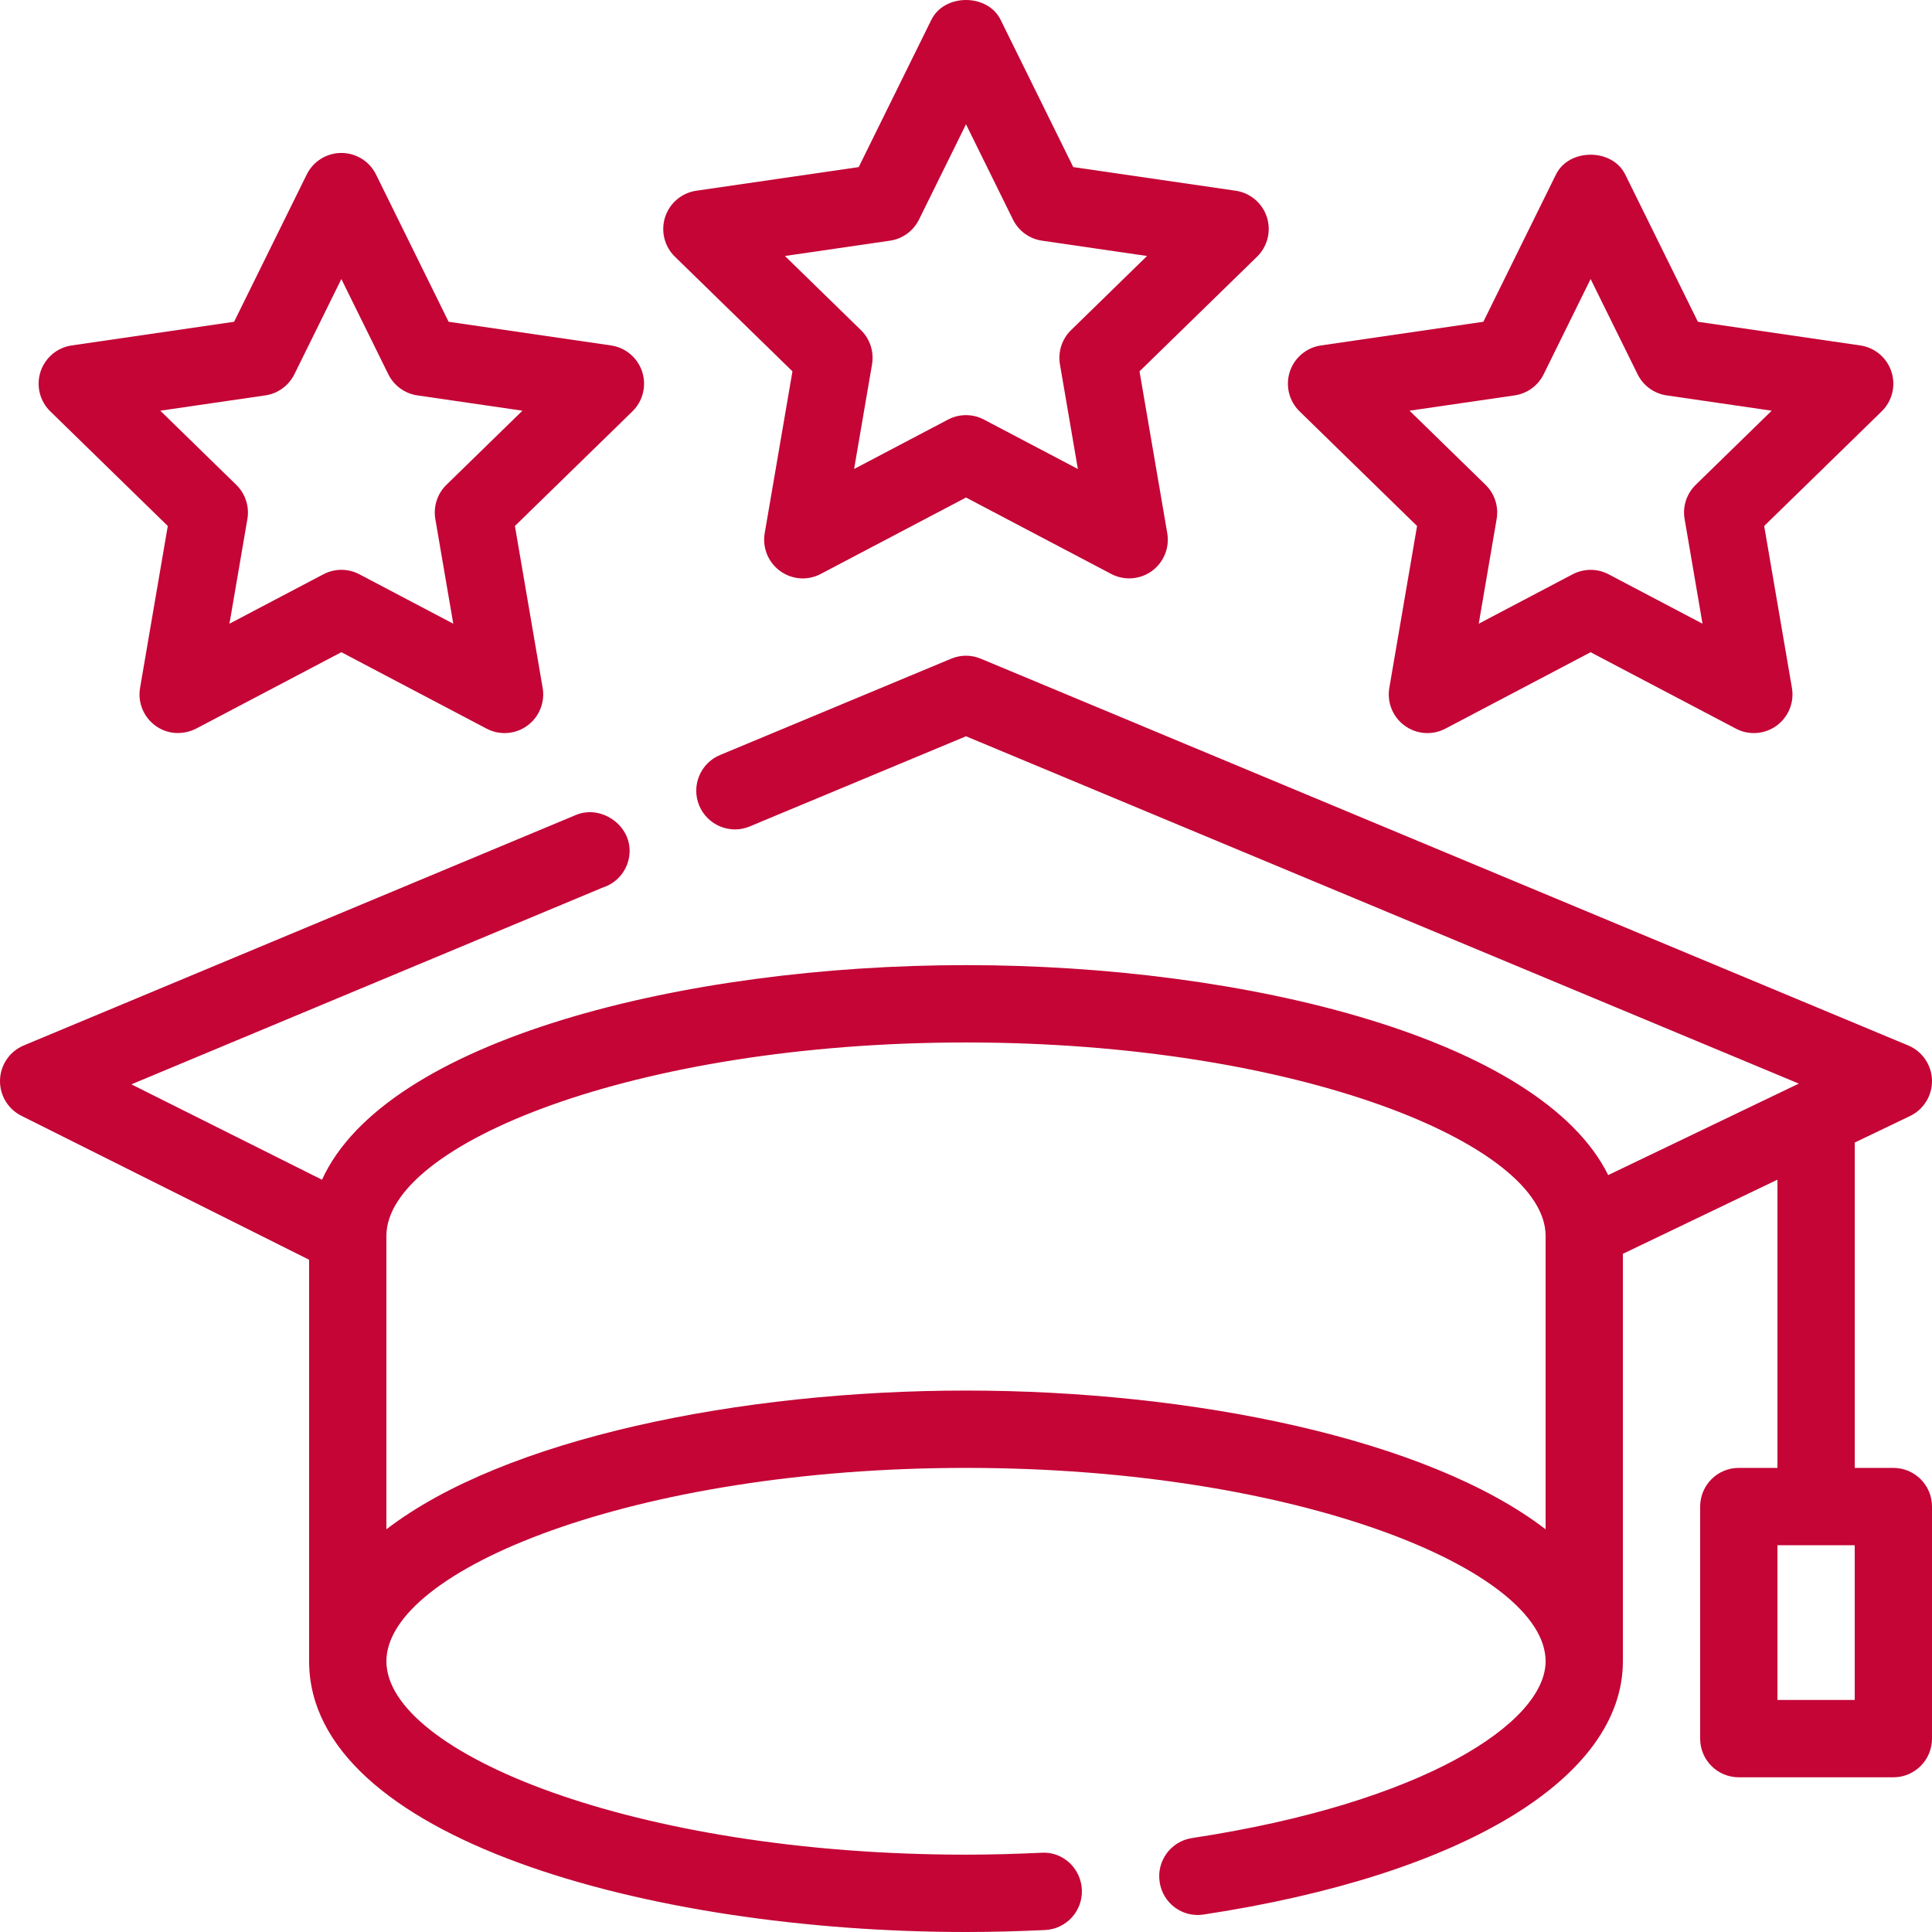
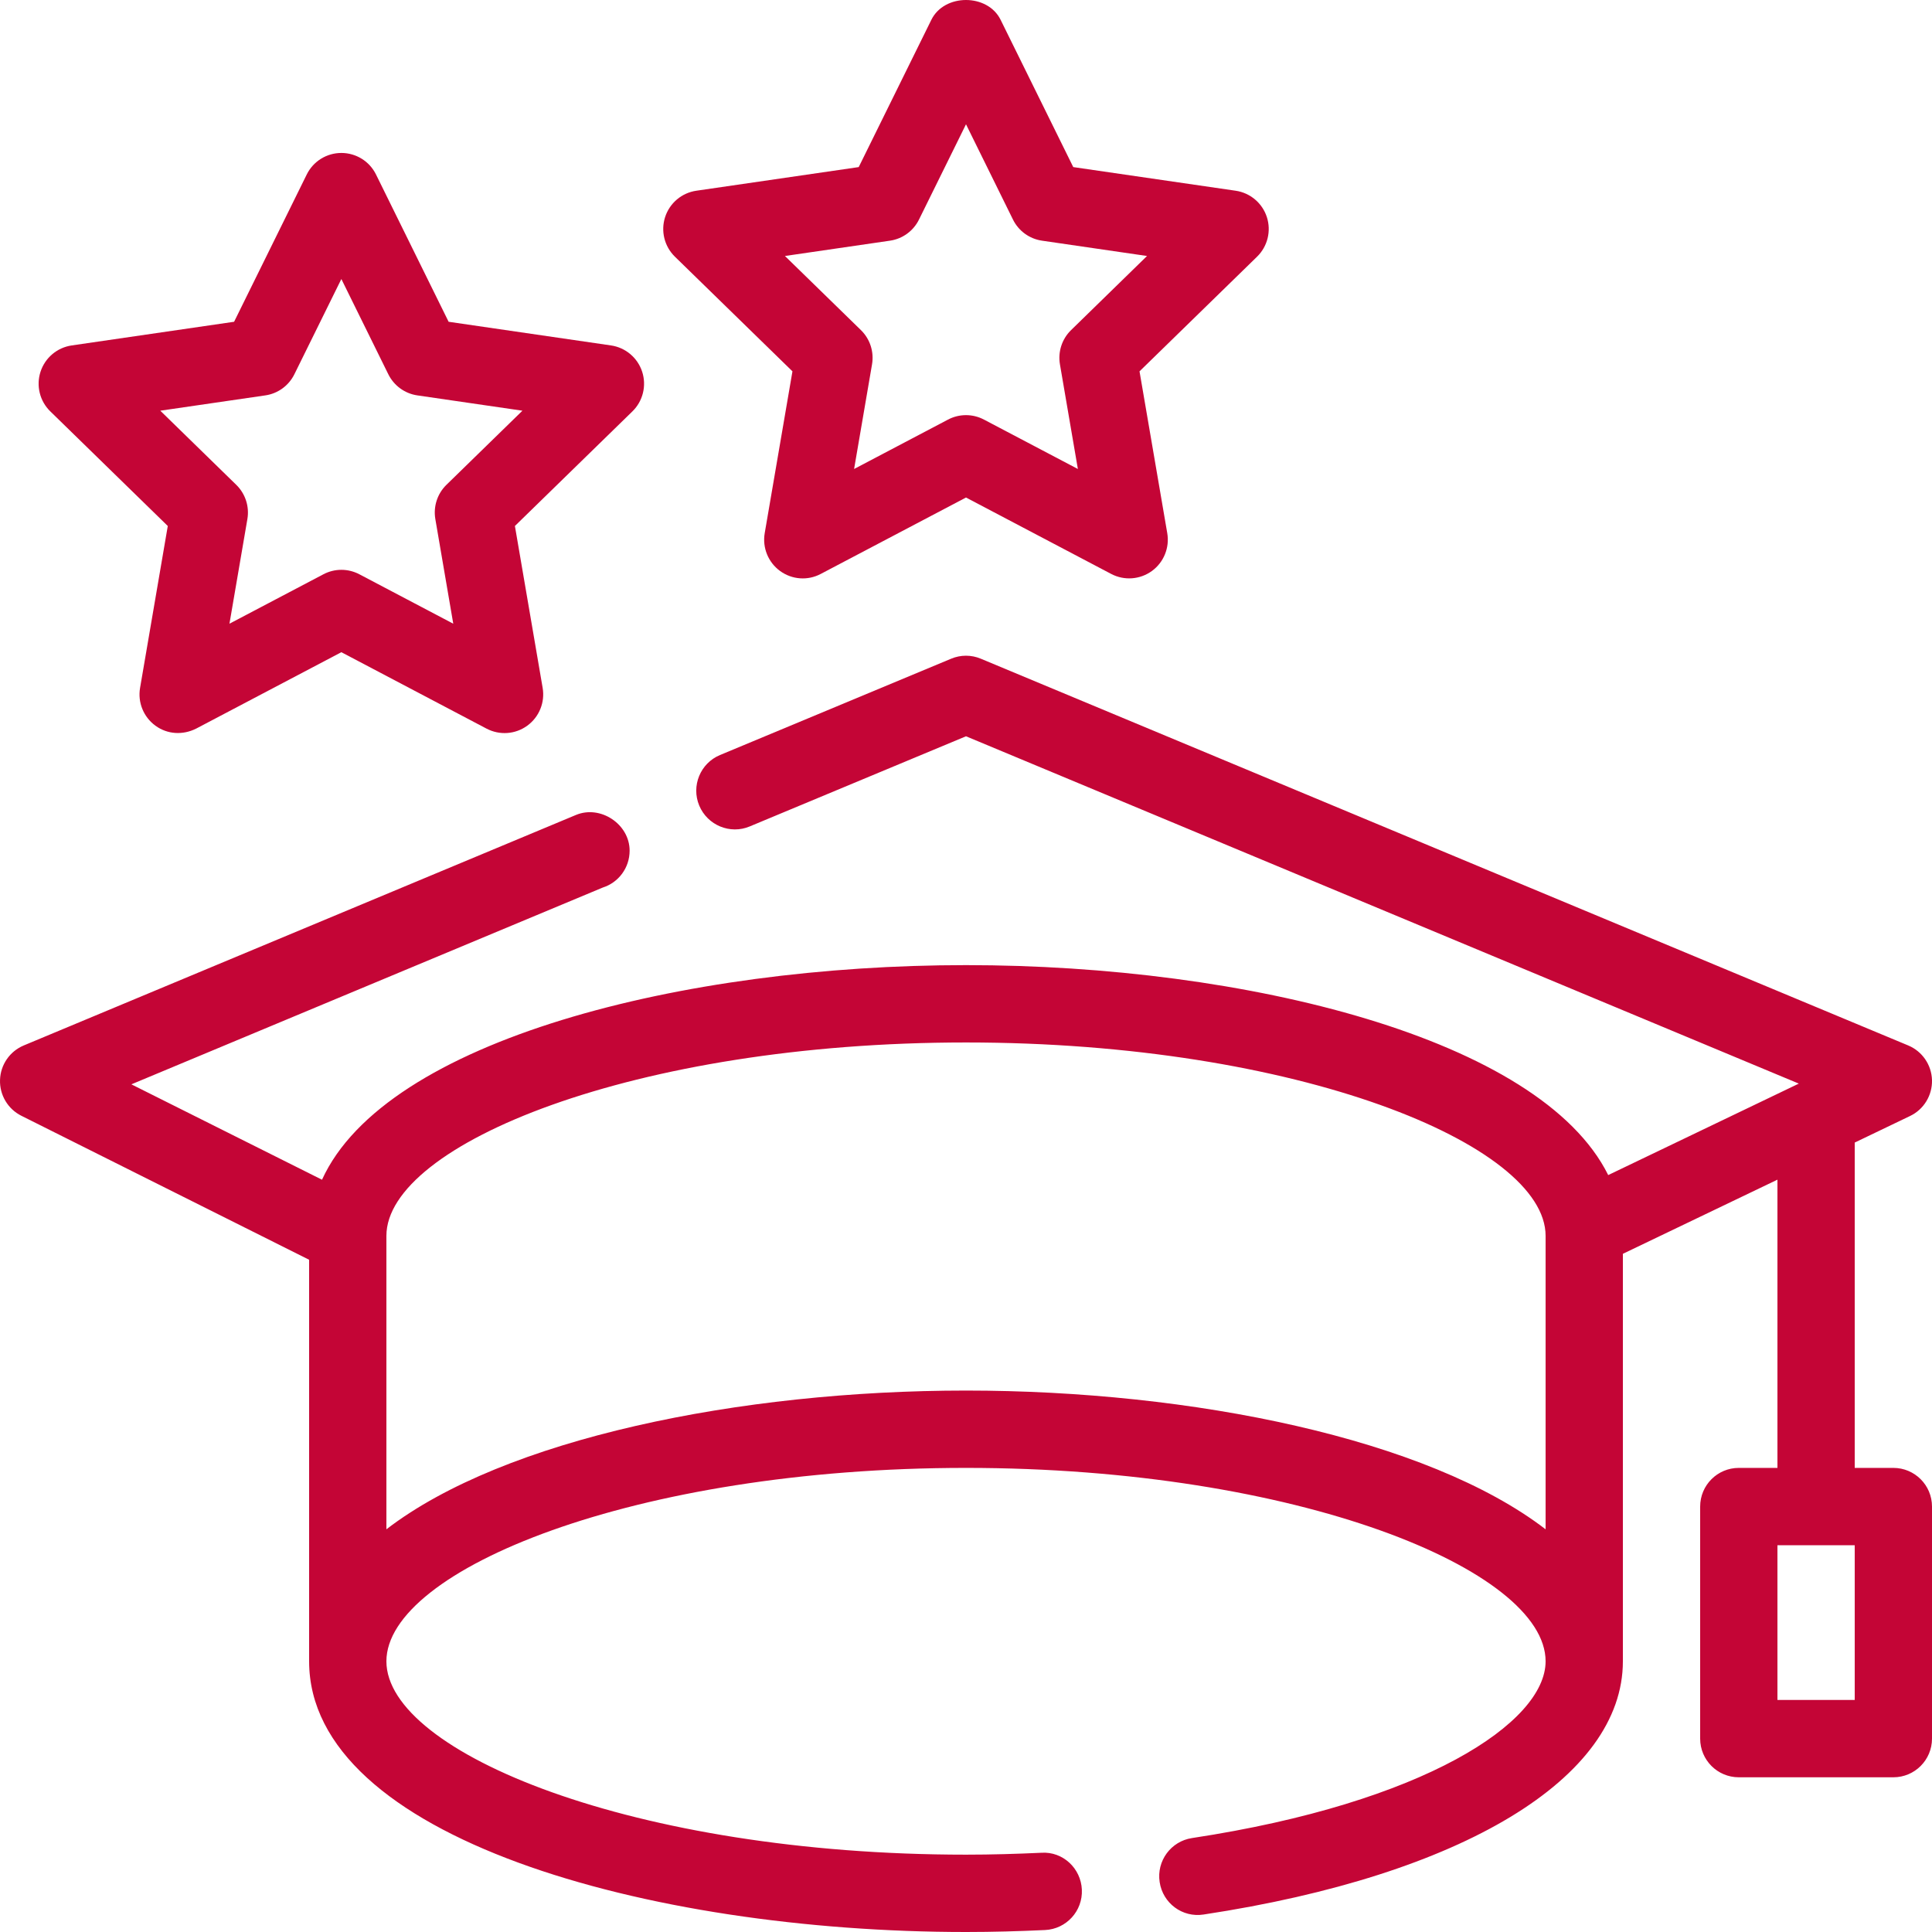
<svg xmlns="http://www.w3.org/2000/svg" width="64" height="64" viewBox="0 0 64 64" fill="none">
  <path d="M26.251 12.301L25.332 17.662C25.25 18.142 25.447 18.628 25.841 18.915C26.237 19.203 26.758 19.241 27.189 19.012L32 16.481C32 16.481 36.809 19.012 36.809 19.012C37.242 19.24 37.763 19.201 38.158 18.915C38.552 18.628 38.749 18.142 38.667 17.662L37.748 12.301L41.642 8.503C41.991 8.162 42.116 7.653 41.966 7.19C41.815 6.726 41.414 6.388 40.932 6.318L35.553 5.535L33.147 0.657C32.717 -0.219 31.282 -0.219 30.852 0.657L28.446 5.535L23.067 6.318C22.584 6.388 22.184 6.726 22.033 7.19C21.883 7.653 22.008 8.162 22.357 8.503L26.251 12.301ZM29.48 7.973C29.897 7.913 30.257 7.651 30.443 7.273L32 4.117L33.556 7.273C33.742 7.651 34.102 7.913 34.52 7.973L37.997 8.48L35.48 10.936C35.178 11.23 35.041 11.654 35.112 12.07L35.706 15.536L32.596 13.9C32.408 13.801 32.205 13.752 32 13.752C31.794 13.752 31.591 13.801 31.403 13.9L28.293 15.536L28.887 12.07C28.958 11.654 28.821 11.23 28.52 10.936L26.002 8.48L29.48 7.973Z" fill="#C40536" />
-   <path d="M46.942 17.424L46.023 22.787C45.941 23.267 46.138 23.753 46.532 24.039C46.928 24.327 47.451 24.364 47.881 24.137L52.691 21.606C52.691 21.606 57.503 24.137 57.504 24.137C57.934 24.365 58.458 24.325 58.851 24.039C59.245 23.753 59.442 23.267 59.36 22.787L58.441 17.424L62.333 13.627C62.682 13.287 62.807 12.778 62.657 12.315C62.506 11.851 62.106 11.513 61.623 11.443L56.245 10.659L53.838 5.781C53.408 4.906 51.973 4.906 51.543 5.781L49.138 10.659L43.76 11.443C43.277 11.513 42.877 11.851 42.726 12.315C42.576 12.778 42.701 13.287 43.05 13.627L46.942 17.424ZM50.172 13.098C50.59 13.038 50.95 12.775 51.136 12.397L52.691 9.243L54.247 12.397C54.433 12.775 54.793 13.038 55.211 13.098L58.69 13.605L56.172 16.061C55.871 16.355 55.733 16.779 55.805 17.194L56.398 20.661L53.286 19.024C53.1 18.926 52.896 18.877 52.691 18.877C52.486 18.877 52.282 18.926 52.095 19.024L48.985 20.661L49.578 17.194C49.65 16.779 49.512 16.355 49.211 16.061L46.693 13.605L50.172 13.098Z" fill="#C40536" />
  <path d="M5.558 17.424L4.64 22.787C4.557 23.267 4.755 23.752 5.148 24.039C5.549 24.332 6.059 24.355 6.496 24.137L11.308 21.605L16.118 24.137C16.551 24.364 17.072 24.327 17.467 24.039C17.861 23.752 18.058 23.267 17.976 22.787L17.057 17.424L20.95 13.627C21.298 13.287 21.423 12.778 21.273 12.315C21.122 11.851 20.722 11.513 20.24 11.443L14.861 10.659L12.456 5.781C12.241 5.343 11.796 5.067 11.308 5.067C10.821 5.067 10.376 5.343 10.161 5.781L7.755 10.659L2.376 11.443C1.893 11.513 1.493 11.851 1.342 12.315C1.192 12.778 1.317 13.287 1.666 13.627L5.558 17.424ZM8.788 13.098C9.206 13.038 9.566 12.775 9.752 12.397L11.308 9.243L12.863 12.397C13.05 12.775 13.41 13.038 13.827 13.098L17.306 13.605L14.788 16.061C14.487 16.355 14.35 16.779 14.421 17.194L15.015 20.661L11.905 19.024C11.53 18.827 11.086 18.827 10.713 19.024L7.601 20.661L8.195 17.194C8.266 16.779 8.128 16.355 7.827 16.061L5.31 13.605L8.788 13.098Z" fill="#C40536" />
  <path d="M62.72 48.626H61.44V37.849L63.273 36.969C63.728 36.752 64.012 36.286 64 35.781C63.986 35.276 63.677 34.826 63.212 34.632L32.492 21.821C32.177 21.688 31.822 21.688 31.507 21.821L23.852 25.011C23.2 25.282 22.891 26.033 23.163 26.686C23.436 27.339 24.188 27.65 24.837 27.376L32 24.39L59.588 35.896L53.274 38.926C51.025 34.394 41.259 31.971 32 31.971C22.638 31.971 12.773 34.451 10.667 39.08L4.352 35.92L19.97 29.4C20.486 29.236 20.857 28.752 20.857 28.179C20.857 27.302 19.891 26.657 19.078 26.997L0.787 34.632C0.325 34.825 0.017 35.27 0.001 35.771C-0.017 36.271 0.26 36.737 0.707 36.961L10.24 41.731V55.032C10.24 60.857 21.451 64 32 64C32.89 64 33.753 63.975 34.618 63.935C35.325 63.902 35.871 63.303 35.838 62.596C35.806 61.889 35.208 61.329 34.501 61.375C33.676 61.413 32.85 61.438 32 61.438C21.011 61.438 12.8 58.056 12.8 55.032C12.8 52.008 21.011 48.626 32 48.626C42.988 48.626 51.2 52.008 51.2 55.032C51.2 57.059 47.177 59.721 39.488 60.888C38.788 60.993 38.308 61.647 38.415 62.346C38.52 63.047 39.168 63.531 39.871 63.421C48.438 62.122 53.76 58.907 53.76 55.032V41.534L58.88 39.078V48.626H57.6C56.892 48.626 56.32 49.199 56.32 49.907V57.594C56.32 58.302 56.892 58.875 57.6 58.875H62.72C63.427 58.875 64 58.302 64 57.594V49.907C64 49.199 63.427 48.626 62.72 48.626ZM32 46.064C24.51 46.064 16.707 47.656 12.8 50.66V40.939C12.8 37.915 21.011 34.533 32 34.533C42.988 34.533 51.2 37.915 51.2 40.939V50.66C47.292 47.656 39.489 46.064 32 46.064ZM61.44 56.313H58.88V51.188H61.44V56.313Z" fill="#C40536" />
</svg>